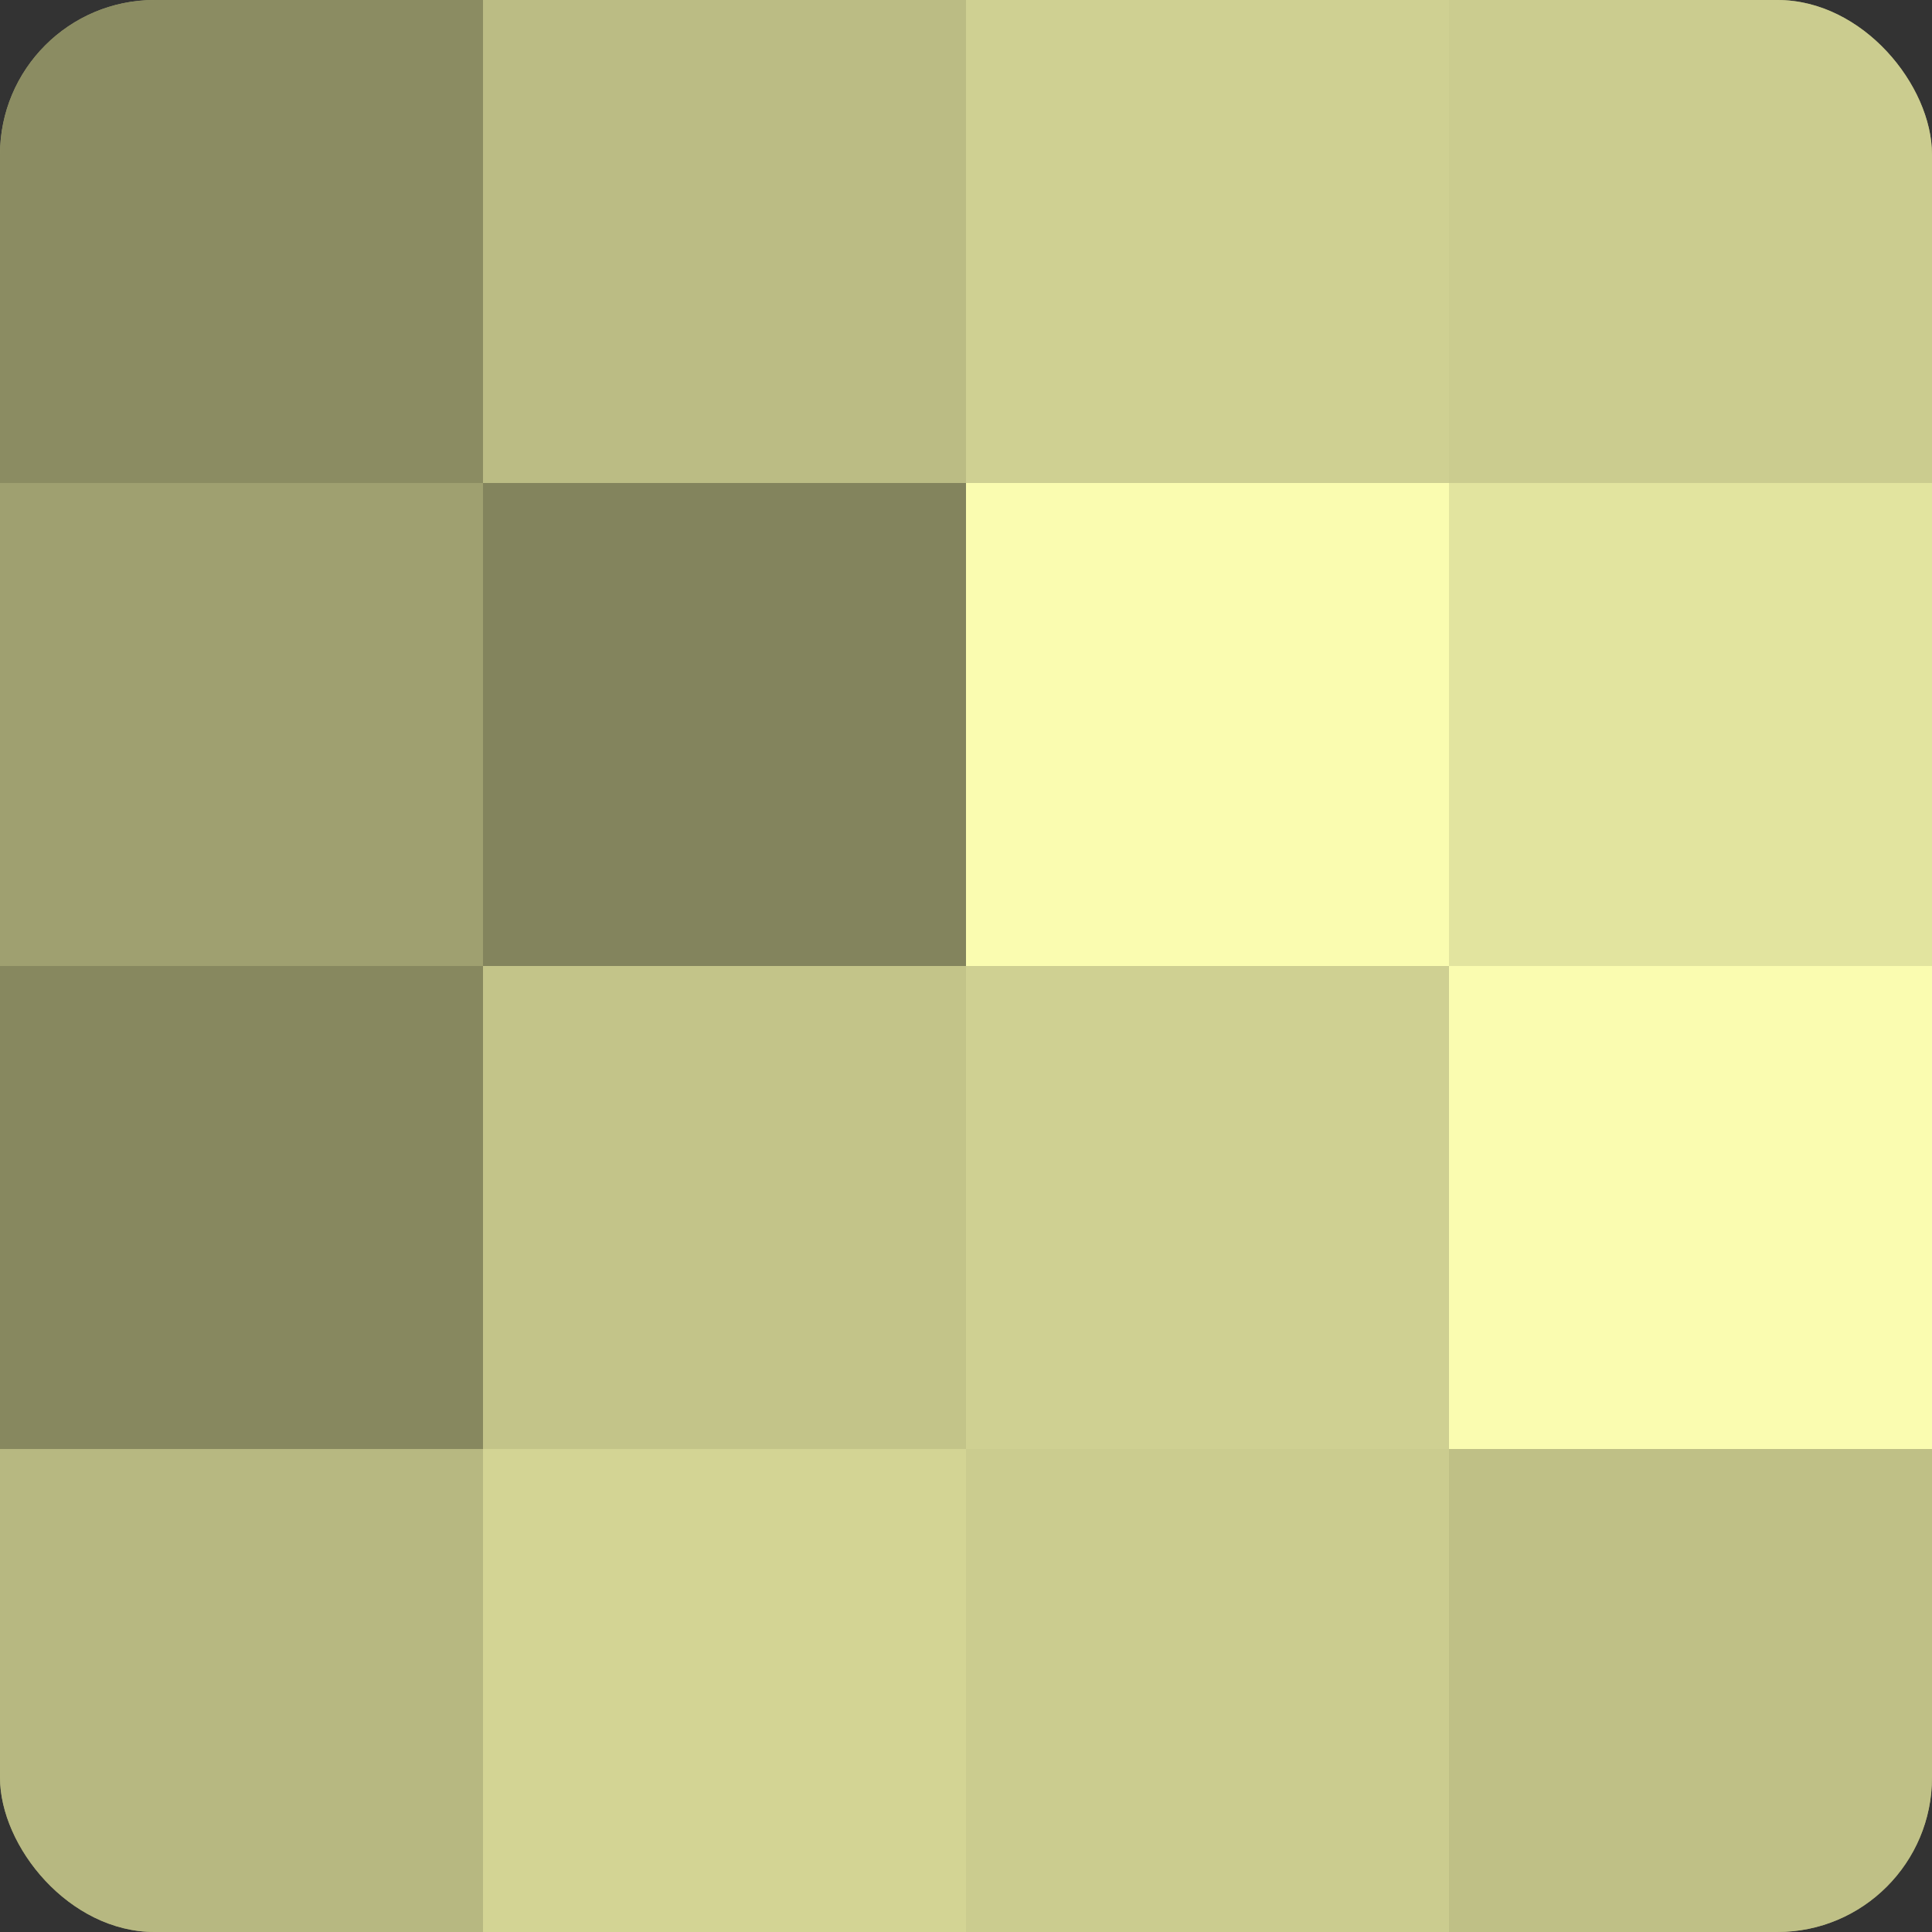
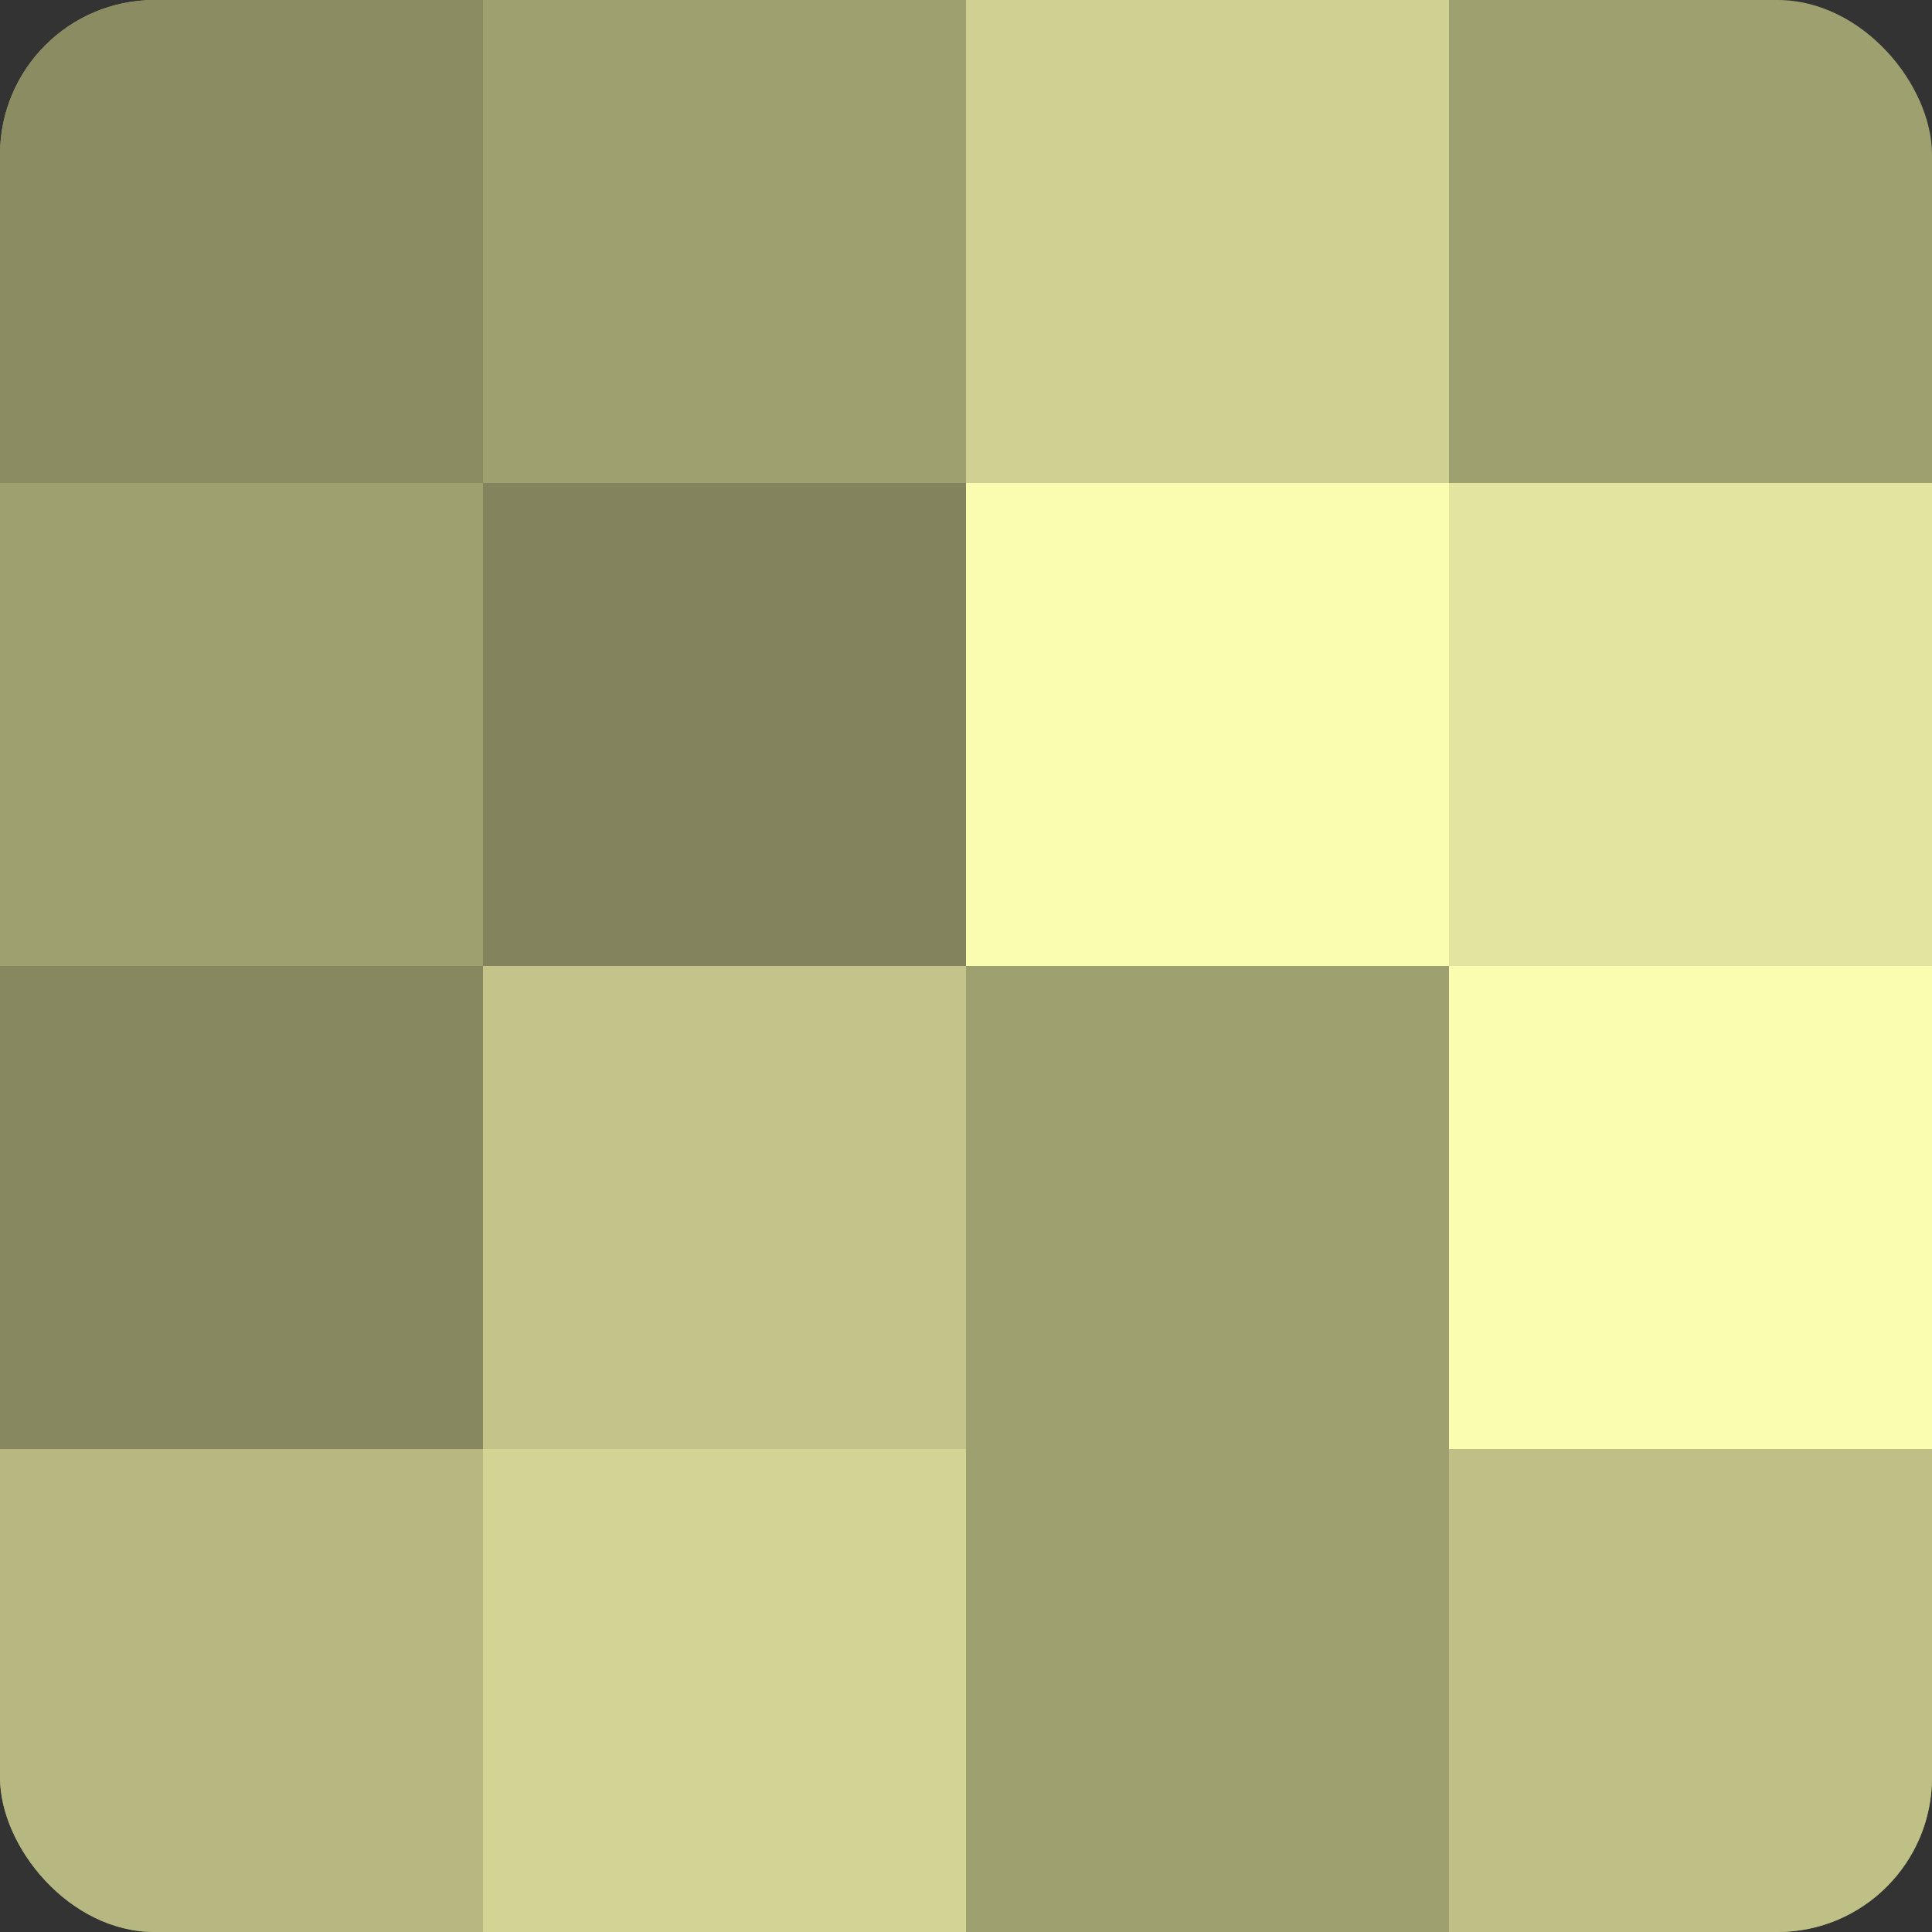
<svg xmlns="http://www.w3.org/2000/svg" width="60" height="60" viewBox="0 0 100 100" preserveAspectRatio="xMidYMid meet">
  <rect x="0" y="0" width="100" height="100" fill="#333333" stroke="none" />
  <defs>
    <clipPath id="c" width="100" height="100">
      <rect width="100" height="100" rx="8" ry="8" />
    </clipPath>
  </defs>
  <g clip-path="url(#c)">
    <rect width="100" height="100" fill="#9fa070" />
    <rect width="25" height="25" fill="#8b8c62" />
    <rect y="25" width="25" height="25" fill="#9fa070" />
    <rect y="50" width="25" height="25" fill="#87885f" />
    <rect y="75" width="25" height="25" fill="#b7b881" />
-     <rect x="25" width="25" height="25" fill="#bbbc84" />
    <rect x="25" y="25" width="25" height="25" fill="#83845d" />
    <rect x="25" y="50" width="25" height="25" fill="#c3c489" />
    <rect x="25" y="75" width="25" height="25" fill="#d3d494" />
    <rect x="50" width="25" height="25" fill="#cfd092" />
    <rect x="50" y="25" width="25" height="25" fill="#fafcb0" />
-     <rect x="50" y="50" width="25" height="25" fill="#cfd092" />
-     <rect x="50" y="75" width="25" height="25" fill="#cbcc8f" />
-     <rect x="75" width="25" height="25" fill="#cbcc8f" />
    <rect x="75" y="25" width="25" height="25" fill="#e2e49f" />
    <rect x="75" y="50" width="25" height="25" fill="#fafcb0" />
    <rect x="75" y="75" width="25" height="25" fill="#bfc086" />
  </g>
</svg>